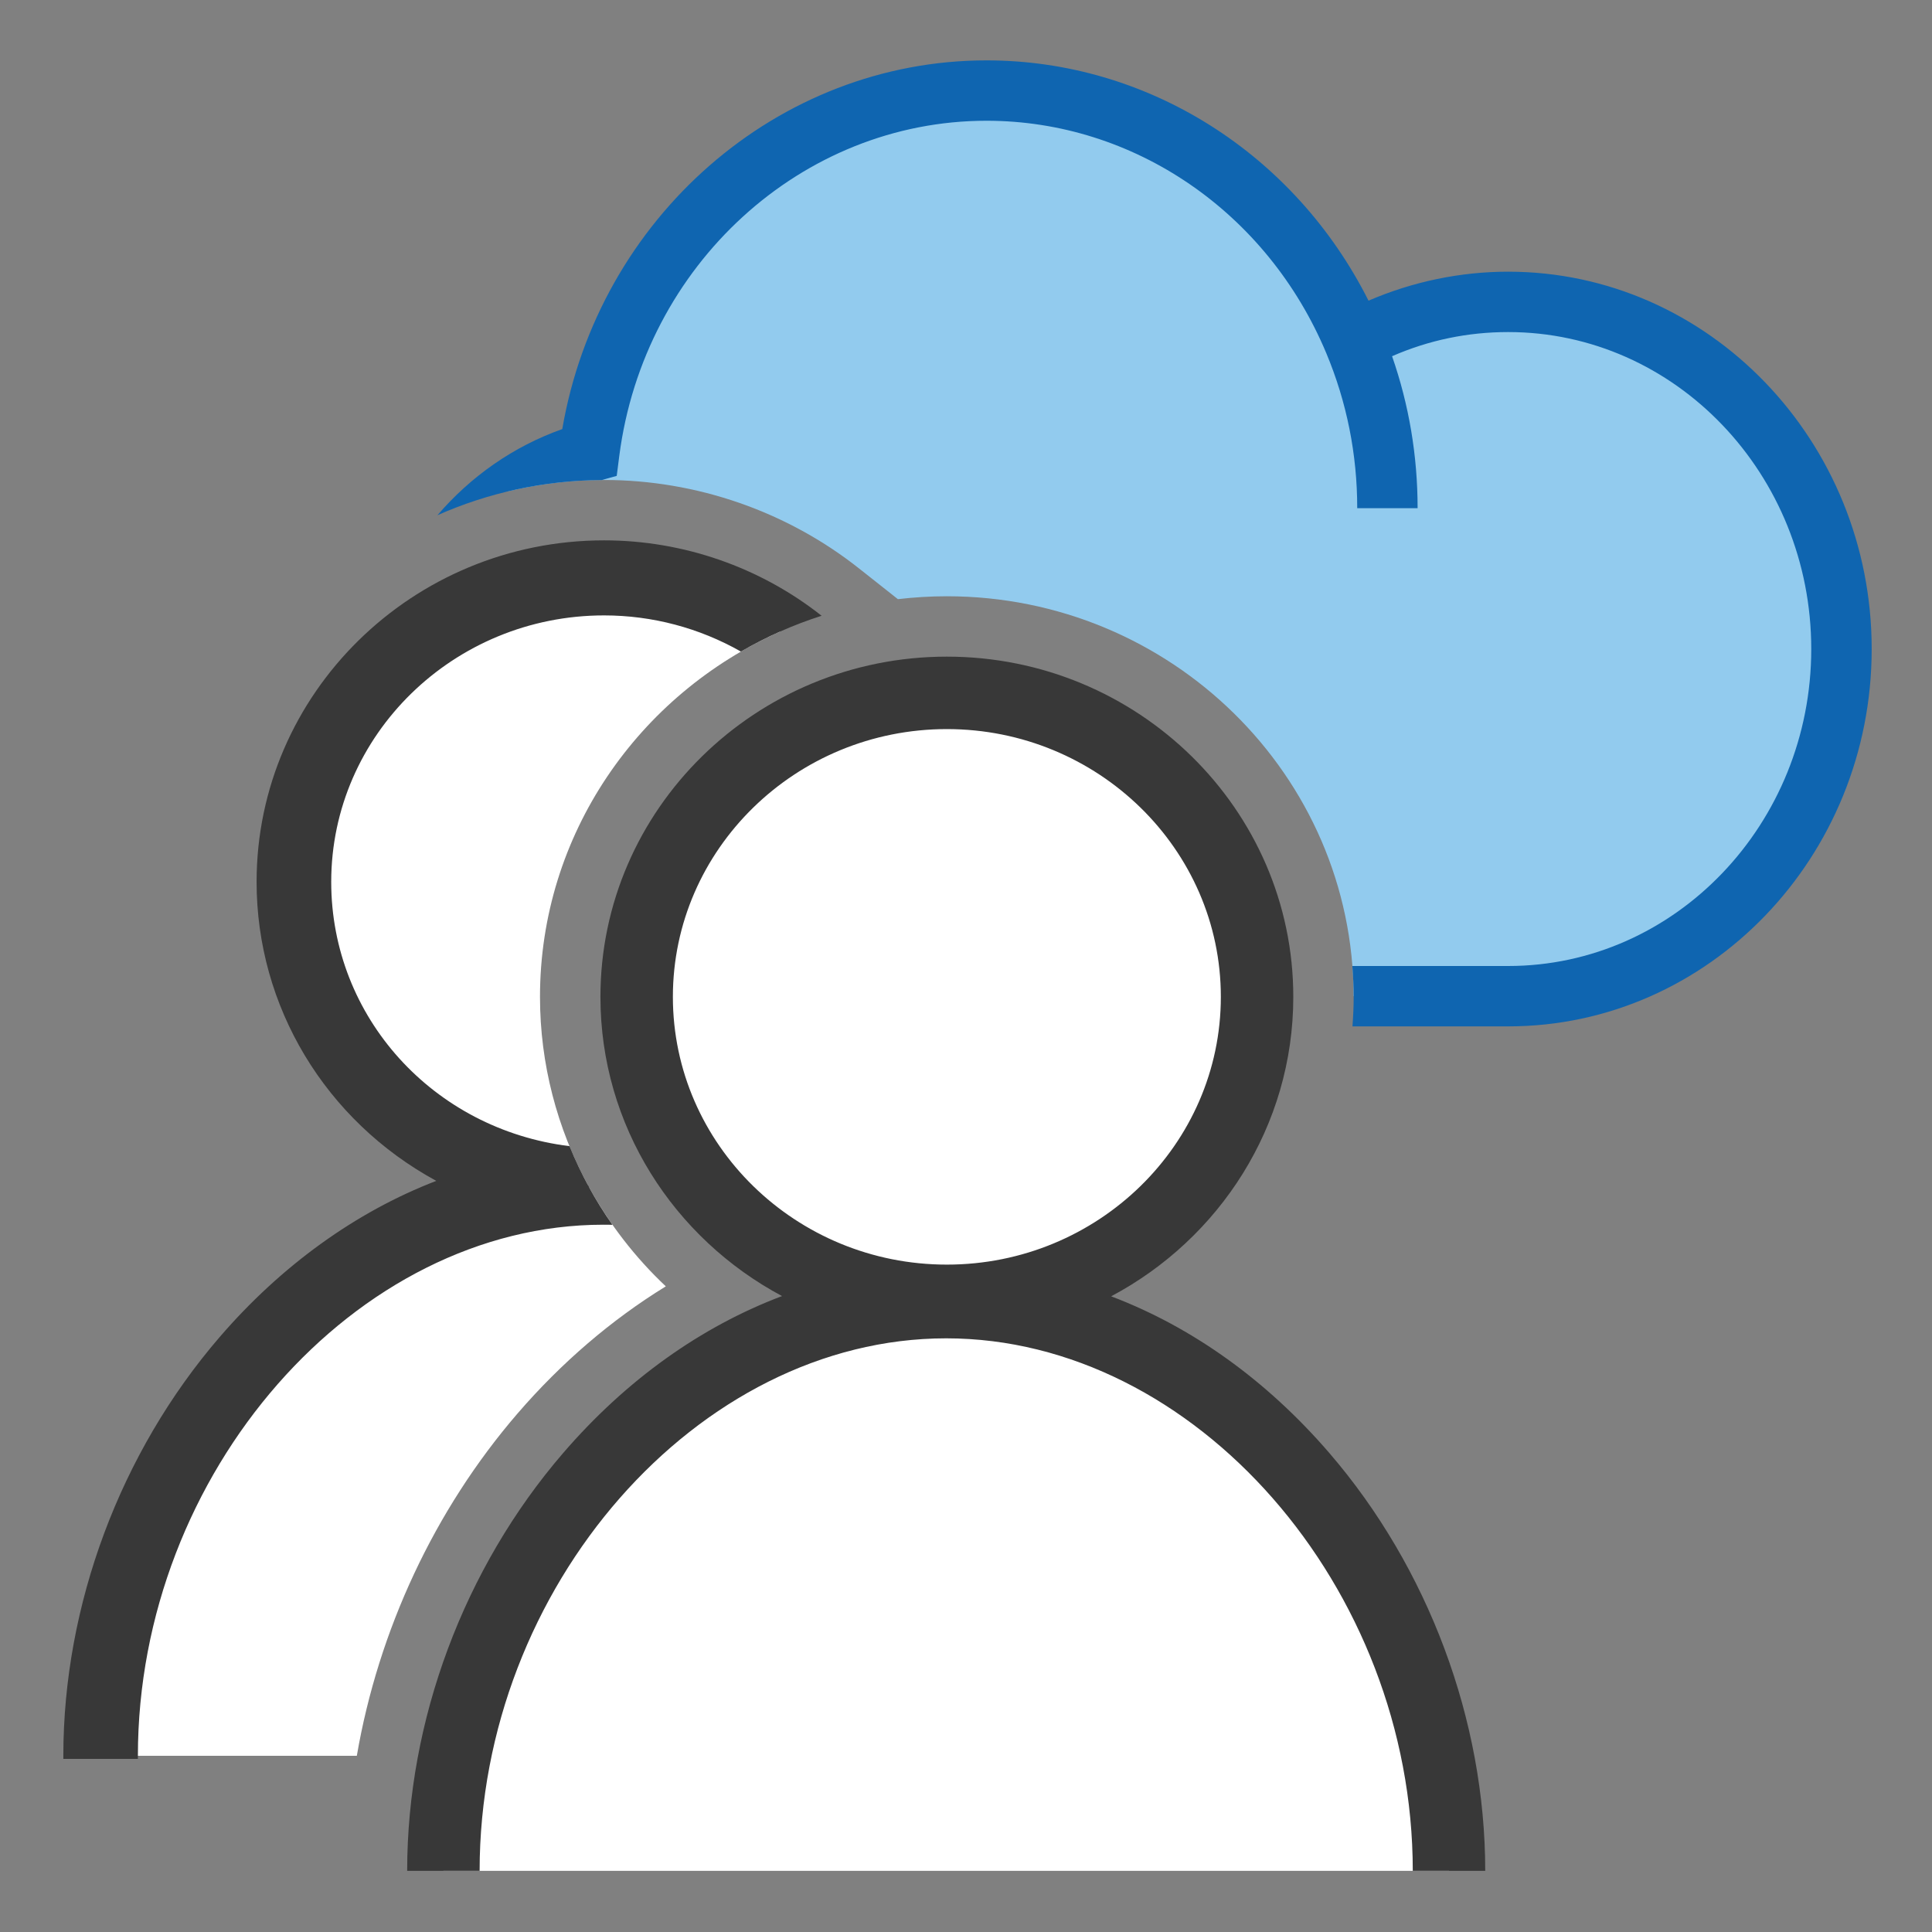
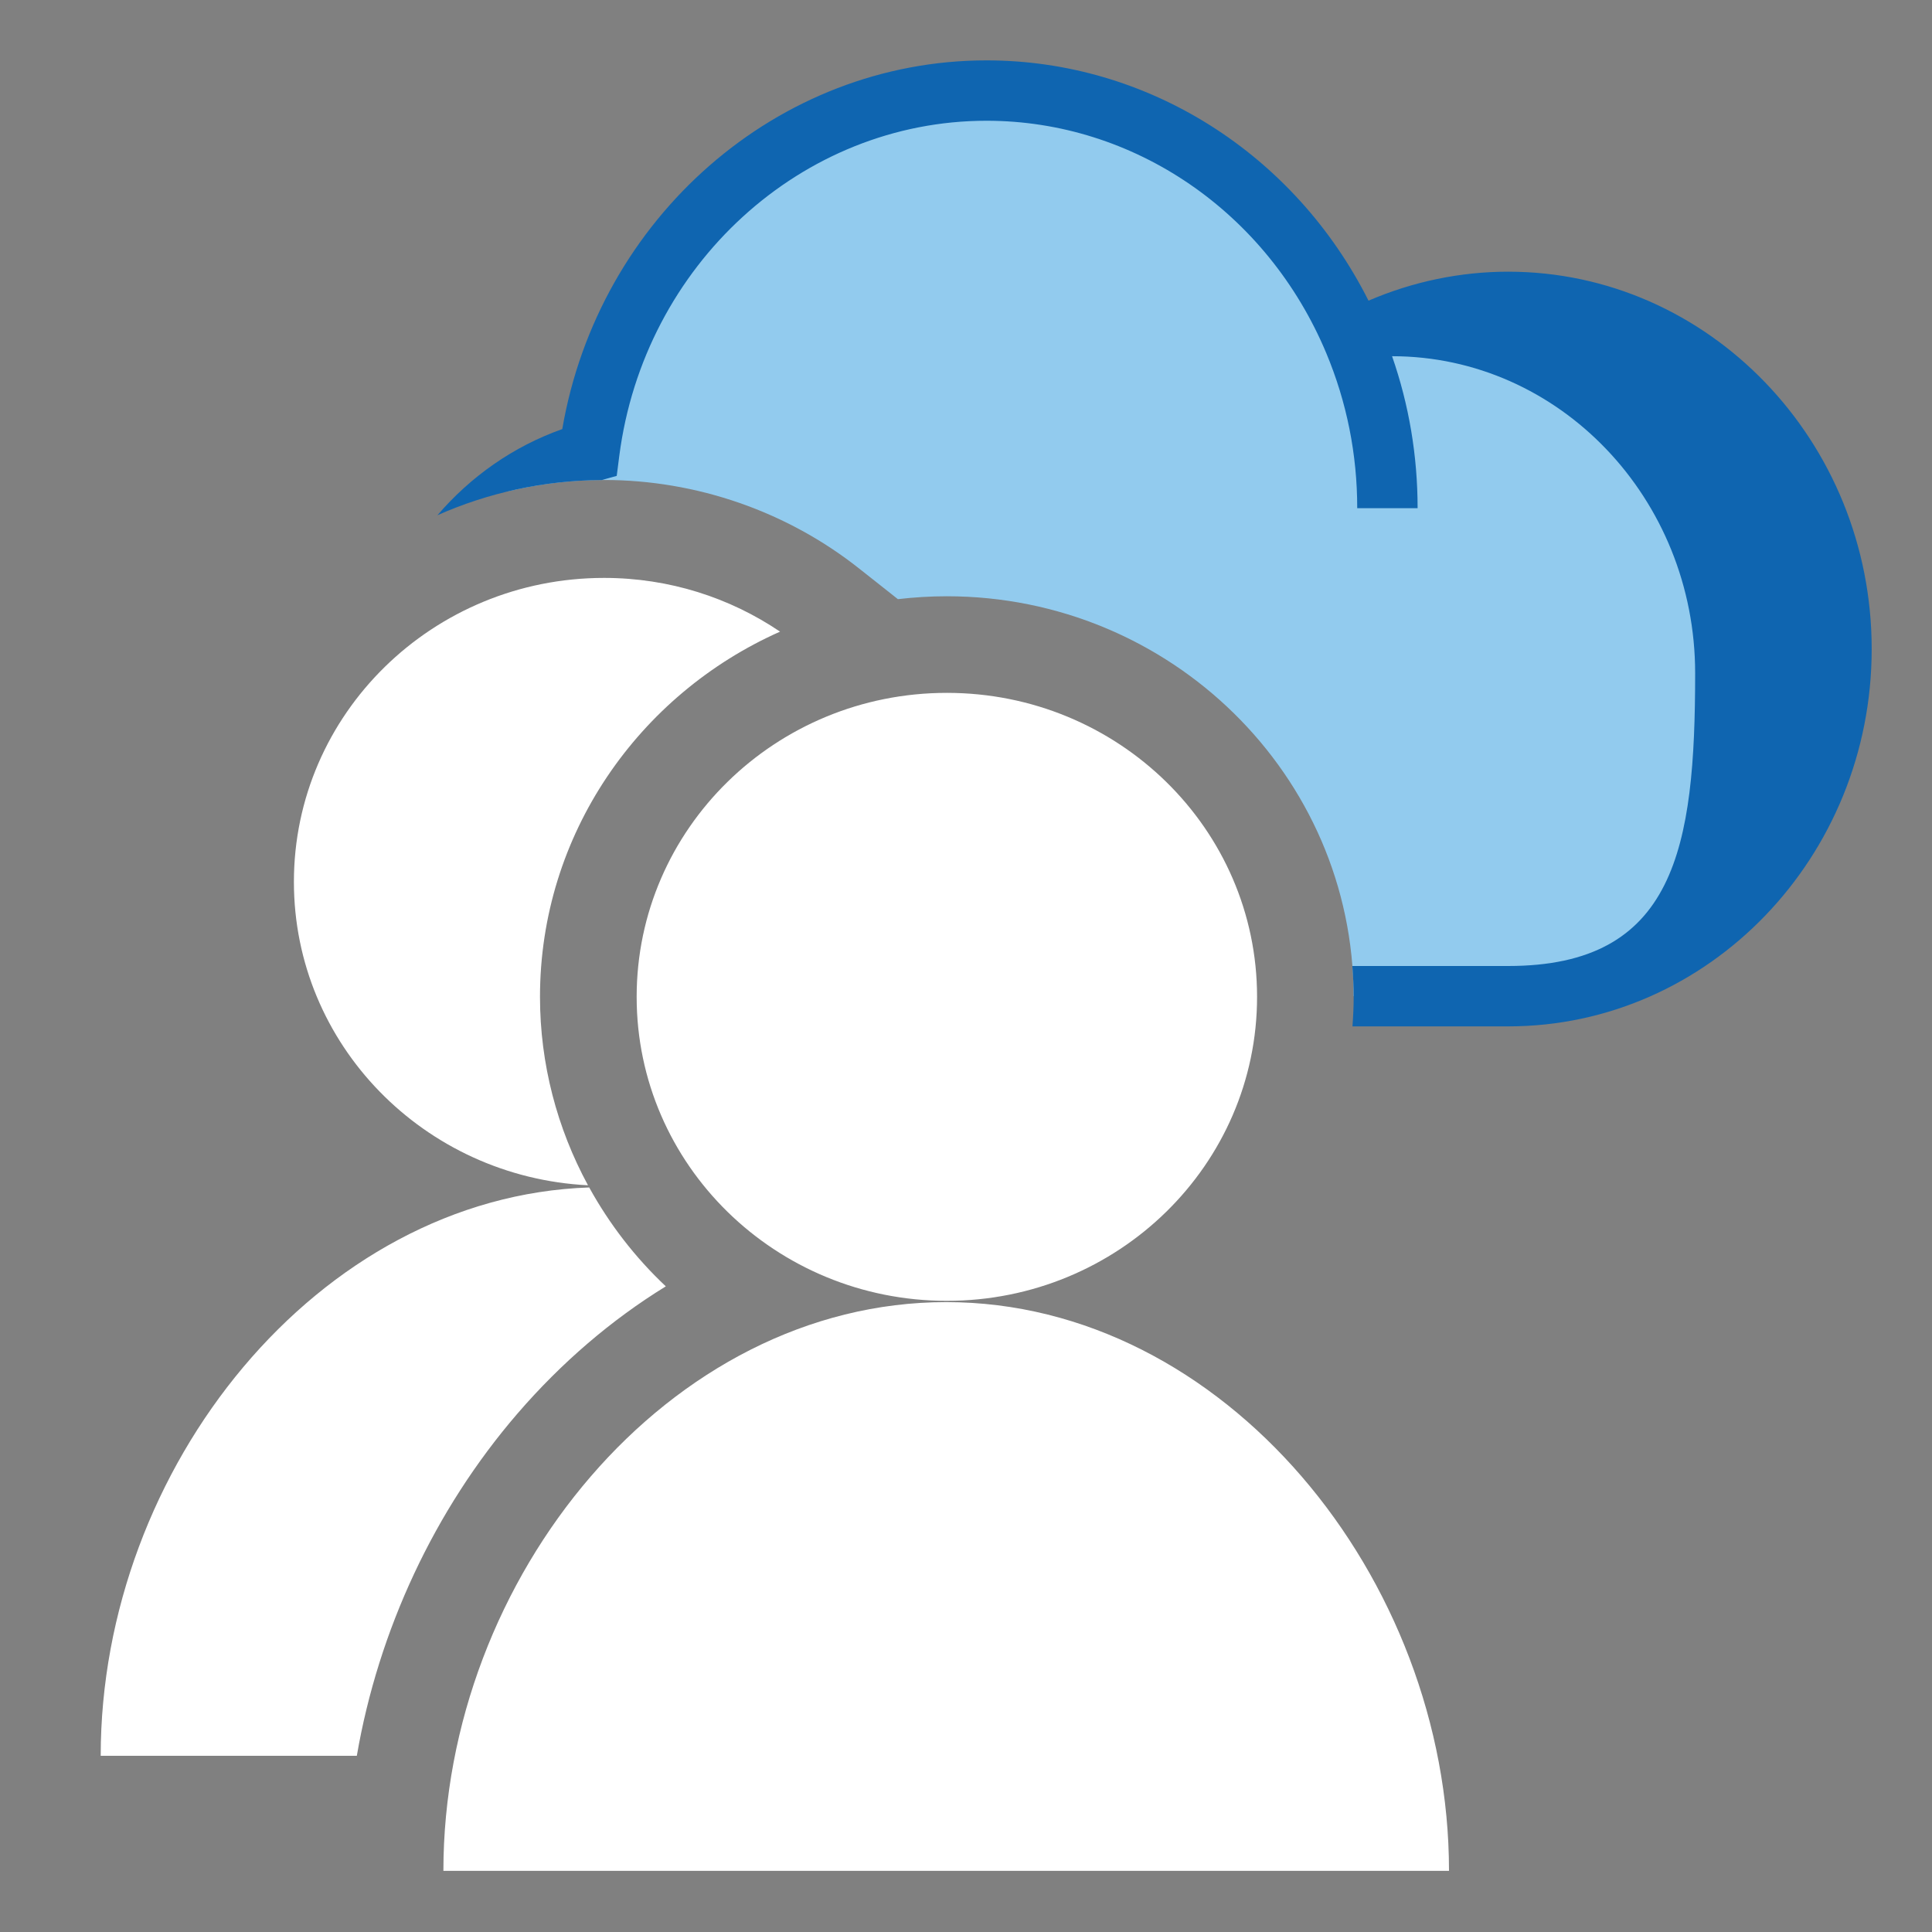
<svg xmlns="http://www.w3.org/2000/svg" version="1.1" id="Layer_1" x="0px" y="0px" width="32px" height="32px" viewBox="0 0 32 32" enable-background="new 0 0 32 32" xml:space="preserve">
  <rect x="0" y="0" width="32" height="32" fill="#808080" stroke="none" />
  <g id="icon">
    <path d="M24.98,5c-0.921,0,-1.789,0.236,-2.553,0.652C21.403,3.209,19.063,1.5,16.34,1.5c-3.365,0,-6.144,2.608,-6.579,5.989c-0.49,0.136,-0.945,0.359,-1.352,0.65c0.512,-0.123,1.047,-0.189,1.597,-0.189c1.528,0,3.028,0.52,4.222,1.465l0.644,0.509c0.266,-0.031,0.536,-0.048,0.81,-0.048c3.712,0,6.731,2.97,6.738,6.624h2.559c3.049,0,5.52,-2.574,5.52,-5.75C30.5,7.574,28.029,5,24.98,5z" fill="#92CBEE" />
-     <path d="M24.98,4.5c-0.793,0,-1.583,0.165,-2.313,0.48C21.442,2.546,19.011,1,16.34,1c-3.458,0,-6.425,2.603,-7.027,6.107c-0.813,0.288,-1.519,0.787,-2.068,1.427c0.832,-0.369,1.753,-0.577,2.722,-0.583l0.248,-0.069l0.042,-0.329C10.665,4.387,13.28,2,16.34,2c2.438,0,4.647,1.51,5.626,3.846c0.341,0.814,0.514,1.679,0.514,2.571h1c0,-0.866,-0.142,-1.711,-0.423,-2.517c0.609,-0.266,1.253,-0.4,1.923,-0.4c2.768,0,5.02,2.355,5.02,5.25S27.748,16,24.98,16h-2.581c0.013,0.169,0.022,0.339,0.022,0.511c0,0.164,-0.008,0.327,-0.02,0.489h2.58c3.319,0,6.02,-2.804,6.02,-6.25S28.299,4.5,24.98,4.5z" fill="#0F65B0" />
+     <path d="M24.98,4.5c-0.793,0,-1.583,0.165,-2.313,0.48C21.442,2.546,19.011,1,16.34,1c-3.458,0,-6.425,2.603,-7.027,6.107c-0.813,0.288,-1.519,0.787,-2.068,1.427c0.832,-0.369,1.753,-0.577,2.722,-0.583l0.248,-0.069l0.042,-0.329C10.665,4.387,13.28,2,16.34,2c2.438,0,4.647,1.51,5.626,3.846c0.341,0.814,0.514,1.679,0.514,2.571h1c0,-0.866,-0.142,-1.711,-0.423,-2.517c2.768,0,5.02,2.355,5.02,5.25S27.748,16,24.98,16h-2.581c0.013,0.169,0.022,0.339,0.022,0.511c0,0.164,-0.008,0.327,-0.02,0.489h2.58c3.319,0,6.02,-2.804,6.02,-6.25S28.299,4.5,24.98,4.5z" fill="#0F65B0" />
    <path d="M20.821,16.511c0,2.781,-2.3,5.035,-5.138,5.035s-5.138,-2.254,-5.138,-5.035s2.3,-5.035,5.138,-5.035S20.821,13.73,20.821,16.511zM24,30.987c0,-4.855,-3.729,-9.42,-8.328,-9.42s-8.328,4.565,-8.328,9.42M5.91,29.082H1.668c0,-4.771,3.601,-9.261,8.091,-9.414c0.333,0.604,0.759,1.158,1.269,1.638c-0.897,0.551,-1.729,1.263,-2.456,2.106C7.194,25.01,6.267,27.007,5.91,29.082zM9.739,19.632c-0.512,-0.944,-0.795,-2.011,-0.795,-3.121c0,-2.689,1.634,-5.009,3.976,-6.049c-0.828,-0.56,-1.831,-0.89,-2.914,-0.89c-2.838,0,-5.138,2.254,-5.138,5.035C4.868,17.299,7.026,19.496,9.739,19.632z" fill="#FFFFFF" />
-     <path d="M24.6,30.987h-1.2c0,-4.698,-3.611,-8.82,-7.728,-8.82s-7.728,4.121,-7.728,8.82h-1.2c0,-2.494,0.942,-5.017,2.585,-6.922c1.044,-1.211,2.283,-2.092,3.624,-2.598c-1.79,-0.955,-3.008,-2.818,-3.008,-4.956c0,-3.107,2.574,-5.635,5.738,-5.635c3.164,0,5.738,2.528,5.738,5.635c0,2.141,-1.222,4.007,-3.017,4.96c1.337,0.507,2.571,1.386,3.612,2.593C23.658,25.97,24.6,28.493,24.6,30.987zM15.683,12.076c-2.502,0,-4.538,1.99,-4.538,4.435s2.036,4.435,4.538,4.435c2.502,0,4.538,-1.99,4.538,-4.435S18.185,12.076,15.683,12.076zM10.144,20.287c-0.286,-0.406,-0.523,-0.844,-0.711,-1.303c-2.258,-0.279,-3.947,-2.139,-3.947,-4.377c0,-2.434,2.028,-4.414,4.52,-4.414c0.798,0,1.578,0.208,2.266,0.599c0.419,-0.243,0.866,-0.443,1.336,-0.593c-1.019,-0.806,-2.295,-1.249,-3.602,-1.249c-3.174,0,-5.756,2.538,-5.756,5.657c0,2.065,1.138,3.952,2.976,4.952c-1.329,0.511,-2.567,1.403,-3.587,2.586c-1.646,1.909,-2.59,4.438,-2.59,6.938v0.05h1.235v-0.05c0,-4.687,3.603,-8.798,7.71,-8.798C10.045,20.284,10.094,20.286,10.144,20.287z" fill="#383838" />
  </g>
</svg>